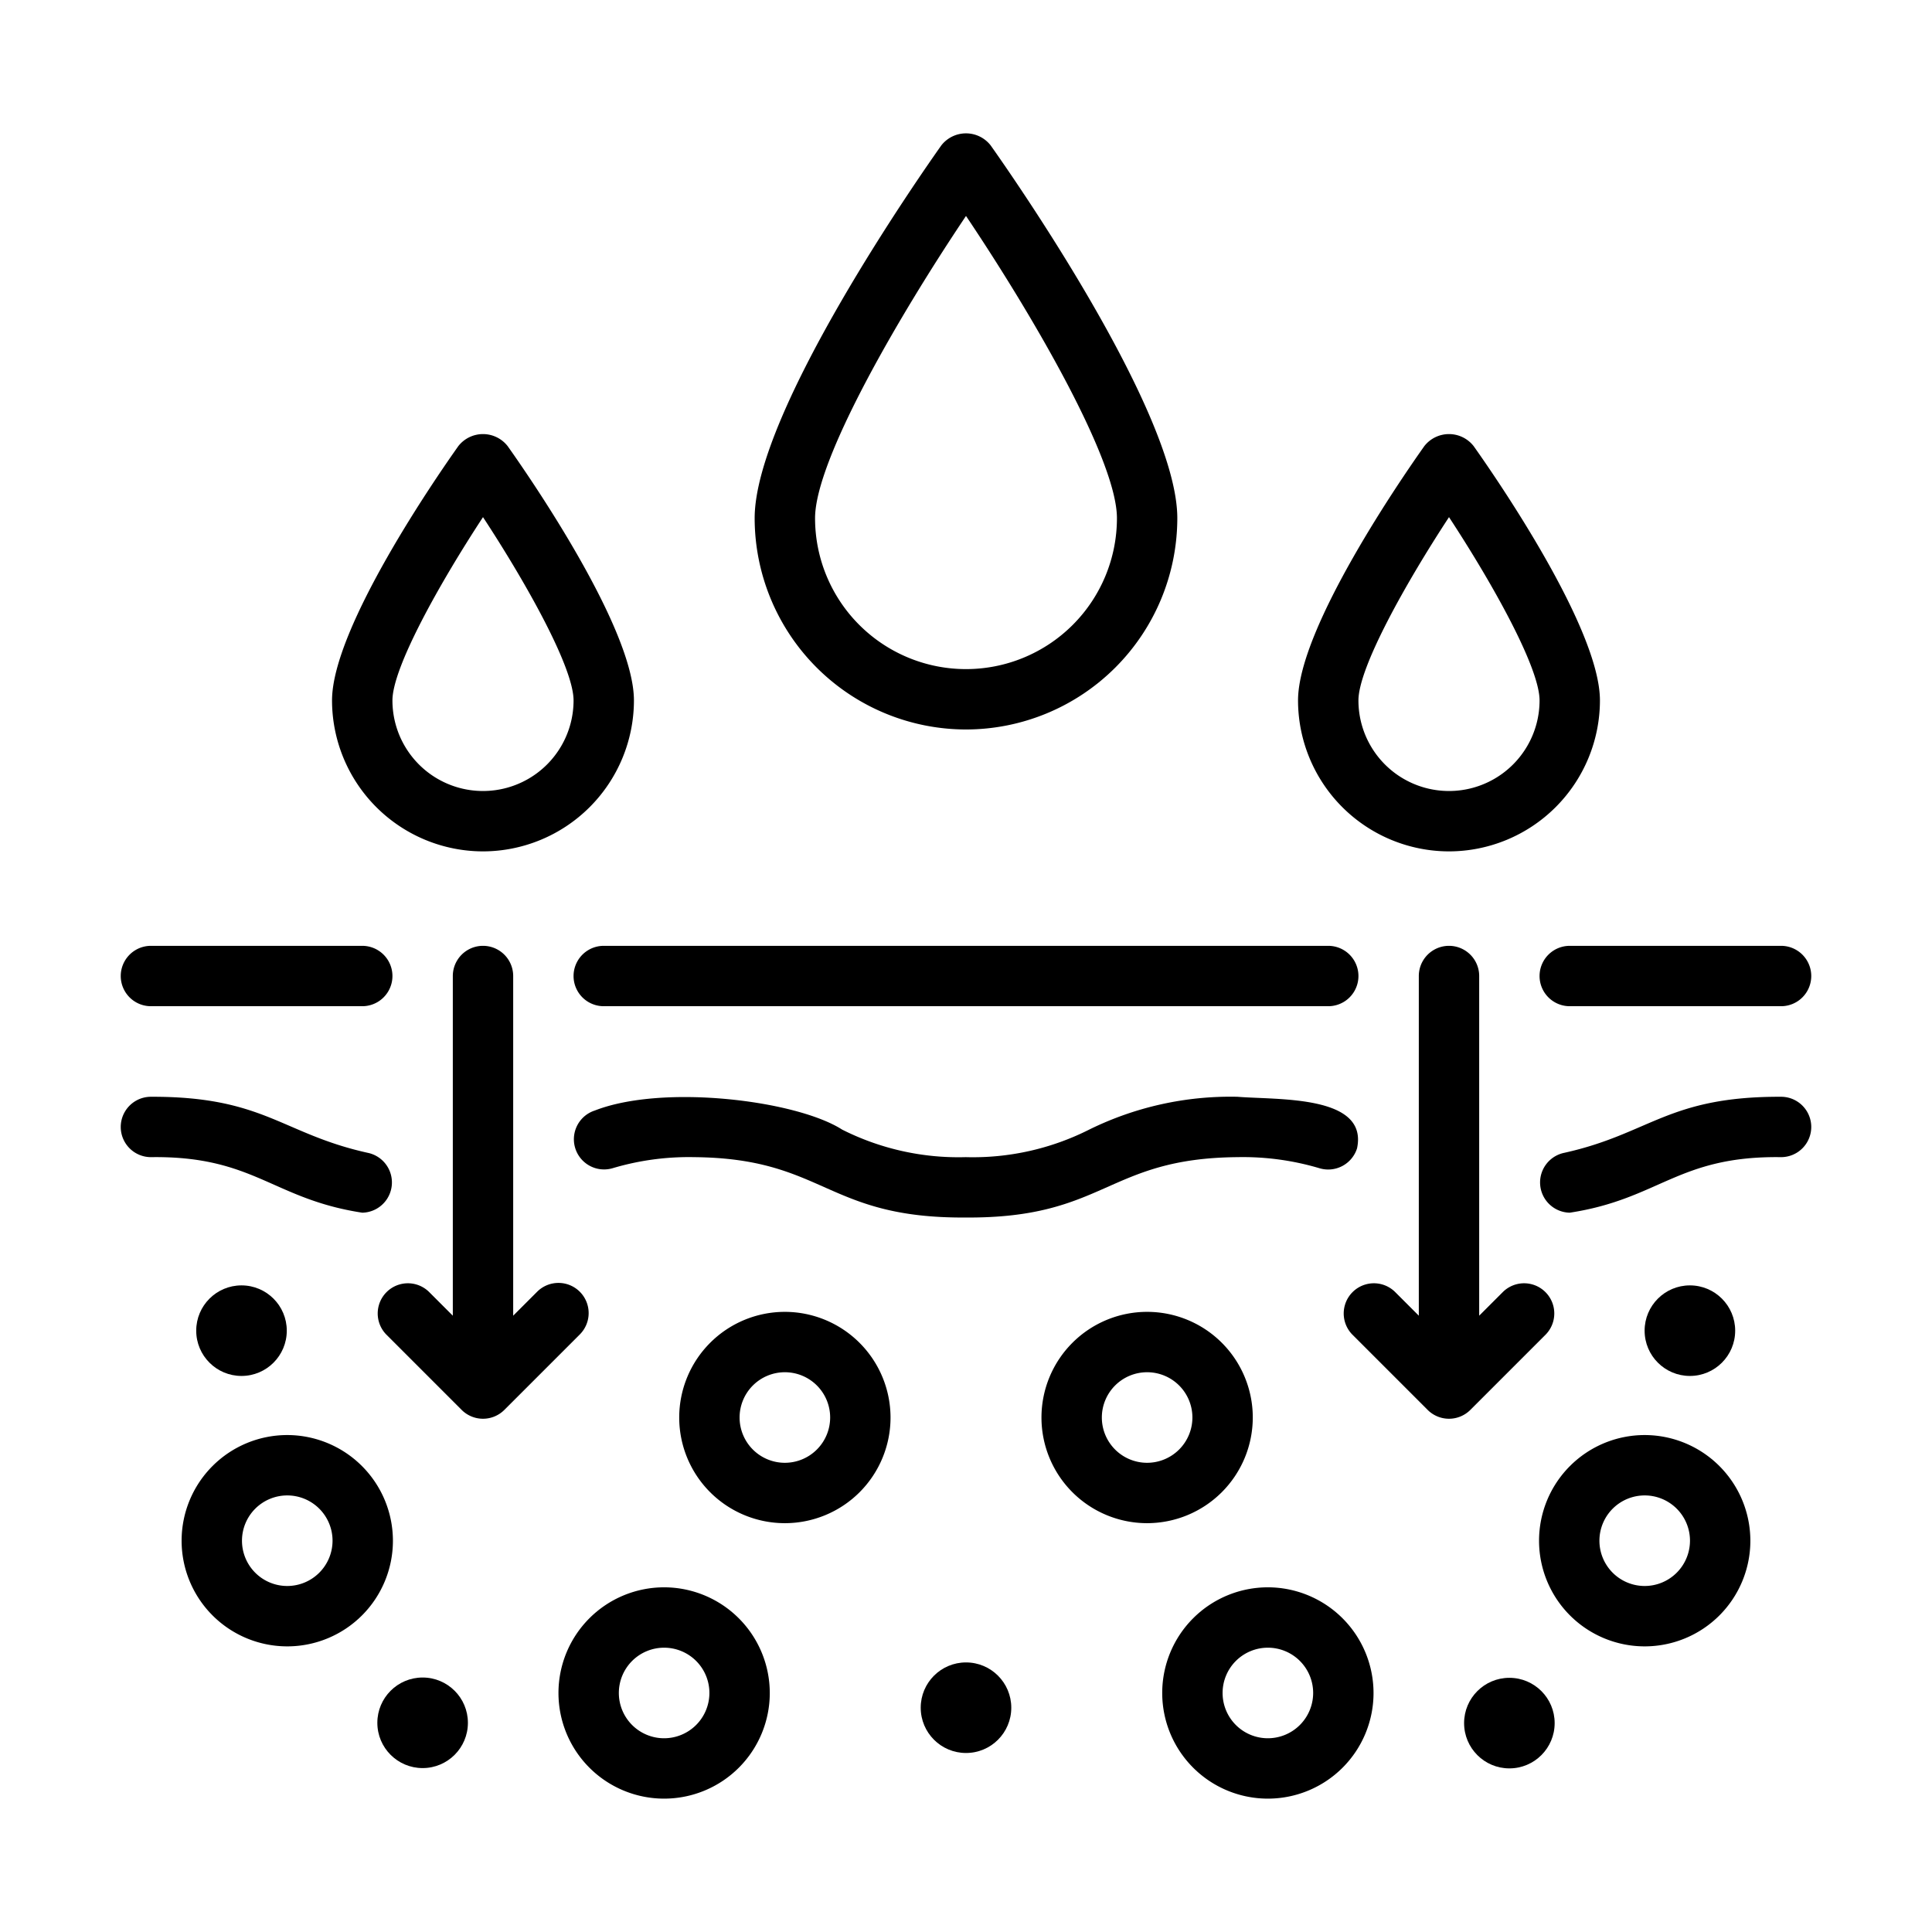
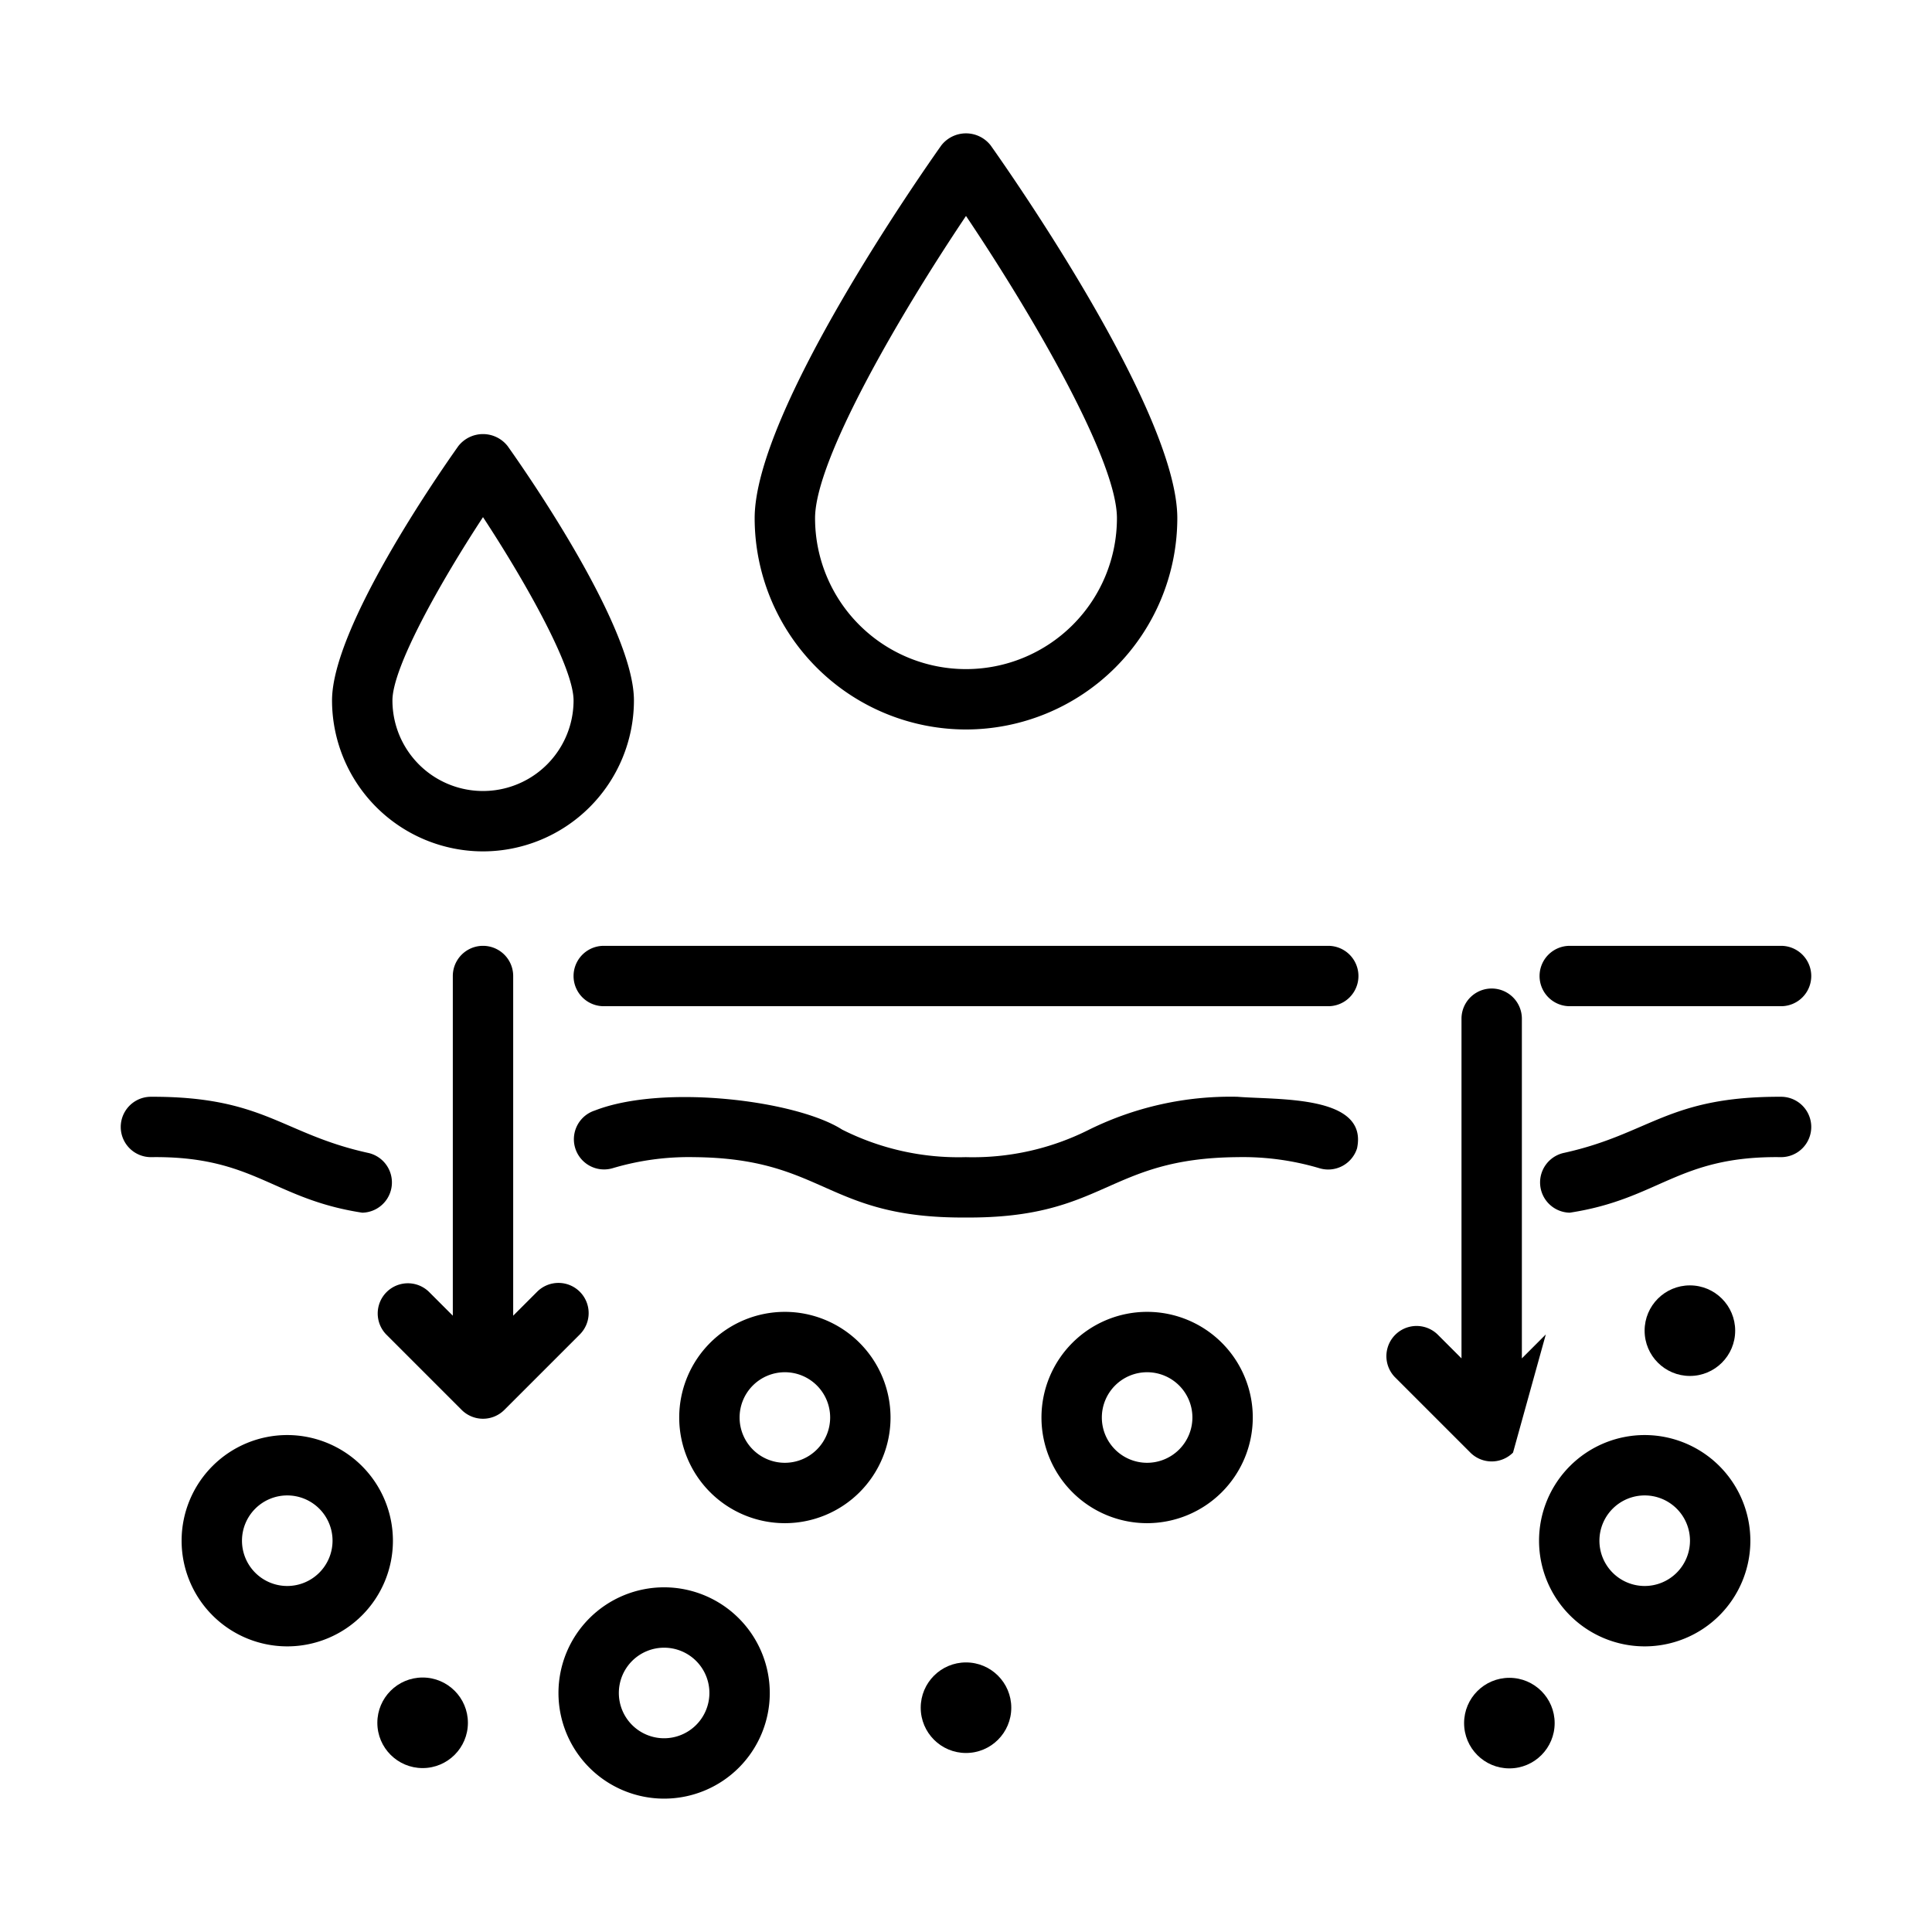
<svg xmlns="http://www.w3.org/2000/svg" viewBox="0 0 64 64" id="line">
  <path d="m9.516 47.538a3.5 3.5 0 1 0 3.5 3.5 3.504 3.504 0 0 0 -3.5-3.5zm0 5a1.5 1.5 0 1 1 1.5-1.5 1.502 1.502 0 0 1 -1.5 1.5z" />
  <path d="m54.483 47.538a3.5 3.5 0 1 0 3.5 3.5 3.504 3.504 0 0 0 -3.5-3.5zm0 5a1.5 1.5 0 1 1 1.5-1.5 1.502 1.502 0 0 1 -1.5 1.5z" />
-   <path d="m42 52.582a3.5 3.5 0 1 0 3.5 3.5 3.504 3.504 0 0 0 -3.5-3.5zm0 5a1.5 1.5 0 1 1 1.5-1.5 1.502 1.502 0 0 1 -1.5 1.5z" />
  <path d="m22 52.582a3.5 3.5 0 1 0 3.5 3.5 3.504 3.504 0 0 0 -3.5-3.5zm0 5a1.5 1.5 0 1 1 1.5-1.5 1.502 1.502 0 0 1 -1.5 1.5z" />
  <path d="m26 43.457a3.5 3.5 0 1 0 3.5 3.5 3.504 3.504 0 0 0 -3.5-3.5zm0 5a1.5 1.5 0 1 1 1.5-1.5 1.502 1.502 0 0 1 -1.5 1.5z" />
  <path d="m41.5 46.957a3.5 3.5 0 1 0 -3.5 3.5 3.504 3.504 0 0 0 3.5-3.5zm-3.5 1.5a1.5 1.5 0 1 1 1.5-1.5 1.502 1.502 0 0 1 -1.5 1.5z" />
-   <circle r="1.5" cy="44.08" cx="8" />
  <circle r="1.5" cy="57.07" cx="14" />
  <circle r="1.5" cy="44.08" cx="55.98" />
  <circle r="1.5" cy="57.08" cx="50" />
  <circle r="1.5" cy="56.57" cx="32" />
  <path d="m44 31.332h-24a1 1 0 0 0 0 2h24a1 1 0 0 0 0-2z" />
  <path d="m51 32.332a1.0 1 0 0 0 1 1h7a1 1 0 0 0 0-2h-7a1.0 1 0 0 0 -1 1z" />
-   <path d="m5 33.332h7a1 1 0 0 0 0-2h-7a1 1 0 0 0 0 2z" />
  <path d="m40.99 36.332a10.59 10.59 0 0 0 -4.906 1.086 8.553 8.553 0 0 1 -4.094.914 8.556 8.556 0 0 1 -4.094-.913c-1.503-.963-5.914-1.52-8.194-.631a1 1 0 0 0 .596 1.909 8.833 8.833 0 0 1 2.692-.365c4.336.036 4.36 2.03 9 2 4.639.03 4.665-1.964 9-2a8.906 8.906 0 0 1 2.712.365 1.002 1.002 0 0 0 1.252-.657c.376-1.775-2.625-1.598-3.964-1.708z" />
  <path d="m59 36.332c-3.749-.014-4.332 1.224-7.179 1.856a1.002 1.002 0 0 0 .178 1.984c2.976-.454 3.583-1.887 7.001-1.84a1 1 0 0 0 0-2z" />
  <path d="m12.179 38.188c-2.847-.632-3.429-1.869-7.179-1.856a1 1 0 0 0 -0 2c3.419-.047 4.024 1.386 7.001 1.84a1.002 1.002 0 0 0 .178-1.984z" />
  <path d="m32 24.165a7.008 7.008 0 0 0 7-7c0-3.531-5.552-11.458-6.185-12.351a1.037 1.037 0 0 0 -1.631 0c-.633.893-6.185 8.82-6.185 12.351a7.008 7.008 0 0 0 7 7zm0-17.011c2.202 3.276 5 8.08 5 10.011a5 5 0 0 1 -10 0c0-1.931 2.798-6.735 5-10.011z" />
-   <path d="m48 28.203a5.006 5.006 0 0 0 5-5c0-2.406-3.485-7.442-4.185-8.427a1.037 1.037 0 0 0 -1.631 0c-.699.985-4.185 6.021-4.185 8.427a5.006 5.006 0 0 0 5 5zm0-11.072c1.438 2.191 3 4.982 3 6.072a3 3 0 0 1 -6 0c0-1.09 1.562-3.88 3-6.072z" />
  <path d="m16 28.203a5.006 5.006 0 0 0 5-5c0-2.406-3.485-7.442-4.185-8.427a1.037 1.037 0 0 0 -1.631 0c-.699.985-4.185 6.021-4.185 8.427a5.006 5.006 0 0 0 5 5zm0-11.072c1.438 2.191 3 4.982 3 6.072a3 3 0 0 1 -6 0c0-1.09 1.562-3.88 3-6.072z" />
  <path d="m19.207 42.791a1.0 1 0 0 0 -1.414 0l-.793.793v-11.252a1 1 0 1 0 -2 0v11.252l-.793-.793a1.0 1 0 0 0 -1.414 1.414l2.5 2.5a1.0 1 0 0 0 1.414 0l2.5-2.5a1.0 1 0 0 0 -0-1.414z" />
-   <path d="m51.207 44.205a1.0 1 0 0 0 -1.414-1.414l-.793.793v-11.252a1 1 0 1 0 -2 0v11.252l-.793-.793a1.0 1 0 0 0 -1.414 1.414l2.5 2.5a1.0 1 0 0 0 1.414 0z" />
+   <path d="m51.207 44.205l-.793.793v-11.252a1 1 0 1 0 -2 0v11.252l-.793-.793a1.0 1 0 0 0 -1.414 1.414l2.5 2.5a1.0 1 0 0 0 1.414 0z" />
</svg>